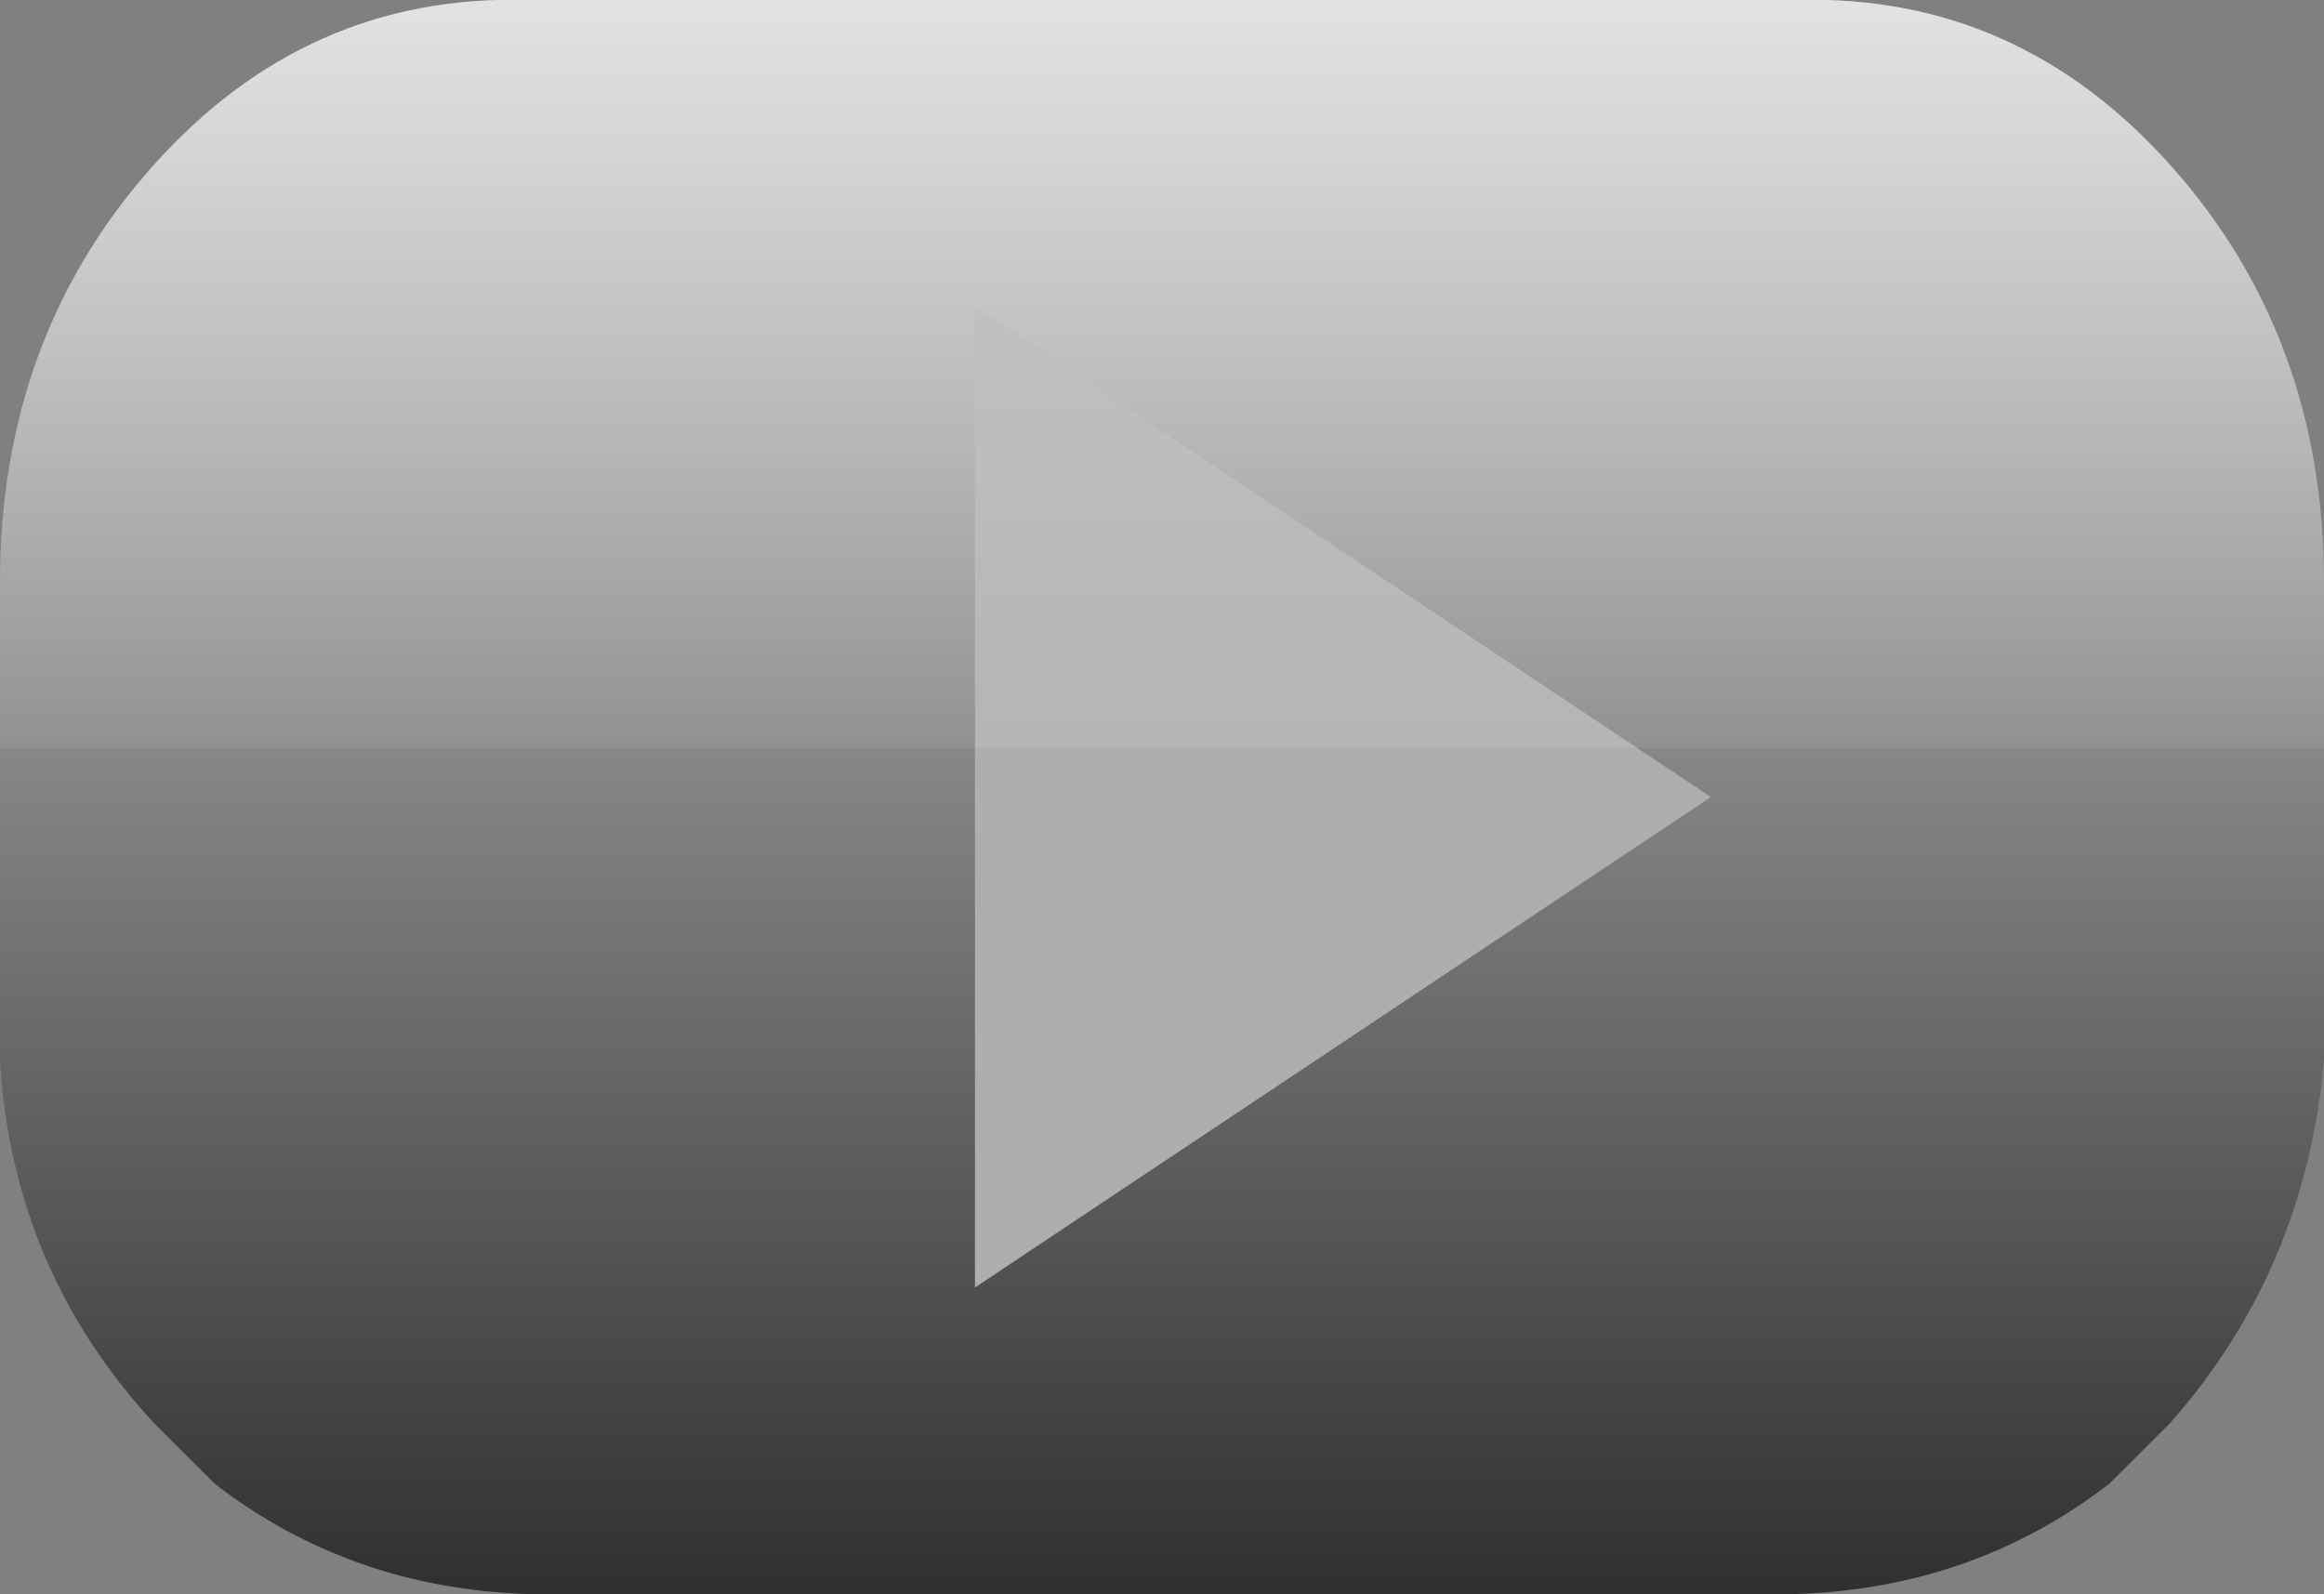
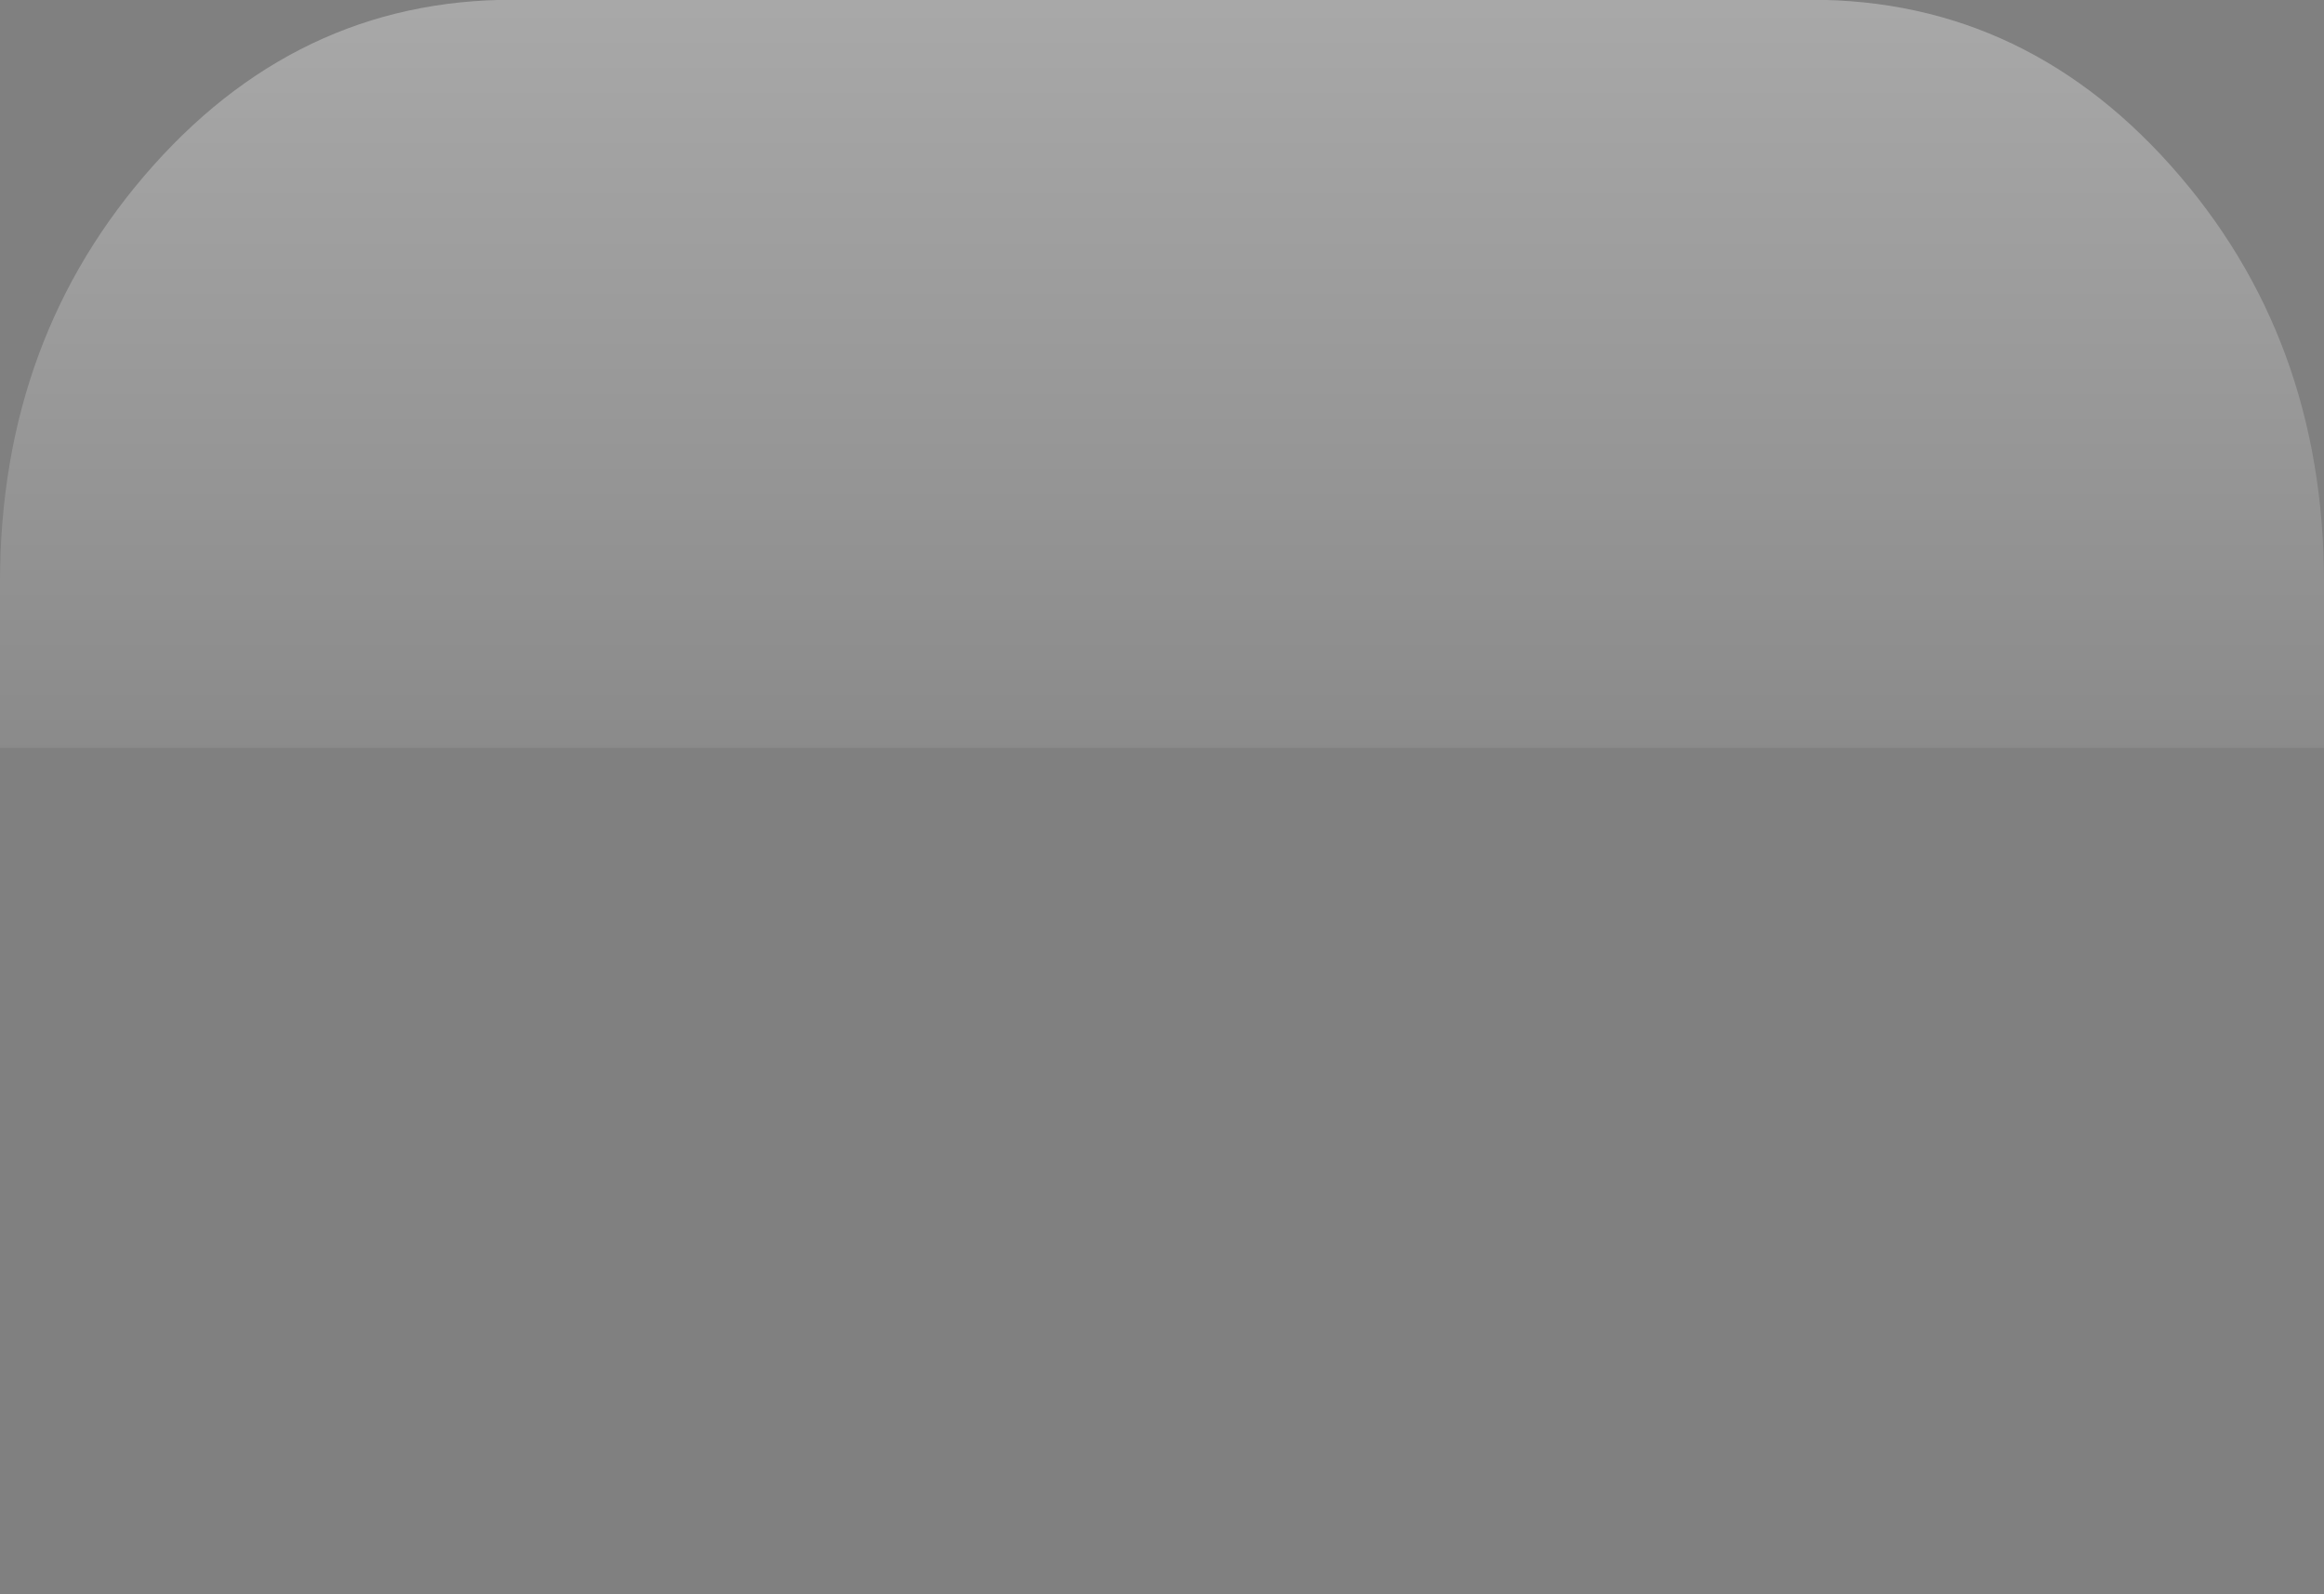
<svg xmlns="http://www.w3.org/2000/svg" height="13.0px" width="18.95px">
  <rect width="100%" height="100%" fill="#808080" stroke="none" />
  <g transform="matrix(1.0, 0.0, 0.0, 1.0, -0.05, 0.0)">
-     <path d="M4.35 0.0 L14.7 0.0 Q16.5 -0.05 17.75 1.35 19.0 2.75 19.0 4.75 L19.0 8.25 19.0 8.65 Q18.85 10.35 17.75 11.6 L17.25 12.1 Q16.15 12.95 14.7 13.0 L4.35 13.0 Q2.9 12.95 1.8 12.1 L1.3 11.6 Q0.15 10.35 0.05 8.65 L0.05 8.25 0.05 4.75 Q0.05 2.75 1.3 1.35 2.55 -0.05 4.35 0.0" fill="url(#gradient0)" fill-rule="evenodd" stroke="none" />
-     <path d="M14.0 6.5 L8.0 10.5 8.0 2.5 14.0 6.5" fill="#aeaeae" fill-rule="evenodd" stroke="none" />
    <path d="M4.35 0.0 L14.7 0.0 Q16.5 -0.05 17.75 1.35 19.0 2.75 19.0 4.75 L19.0 6.1 0.05 6.1 0.05 4.75 Q0.05 2.75 1.3 1.35 2.55 -0.05 4.35 0.0" fill="url(#gradient1)" fill-rule="evenodd" stroke="none" />
  </g>
  <defs>
    <linearGradient gradientTransform="matrix(0.0, 0.008, -0.007, 0.0, 9.5, 6.5)" gradientUnits="userSpaceOnUse" id="gradient0" spreadMethod="pad" x1="-819.2" x2="819.2">
      <stop offset="0.0" stop-color="#d5d5d5" />
      <stop offset="1.0" stop-color="#2f2f2f" />
    </linearGradient>
    <linearGradient gradientTransform="matrix(0.0, -0.004, 0.004, 0.0, 9.55, 3.15)" gradientUnits="userSpaceOnUse" id="gradient1" spreadMethod="pad" x1="-819.2" x2="819.2">
      <stop offset="0.0" stop-color="#ffffff" stop-opacity="0.071" />
      <stop offset="1.0" stop-color="#ffffff" stop-opacity="0.322" />
    </linearGradient>
  </defs>
</svg>